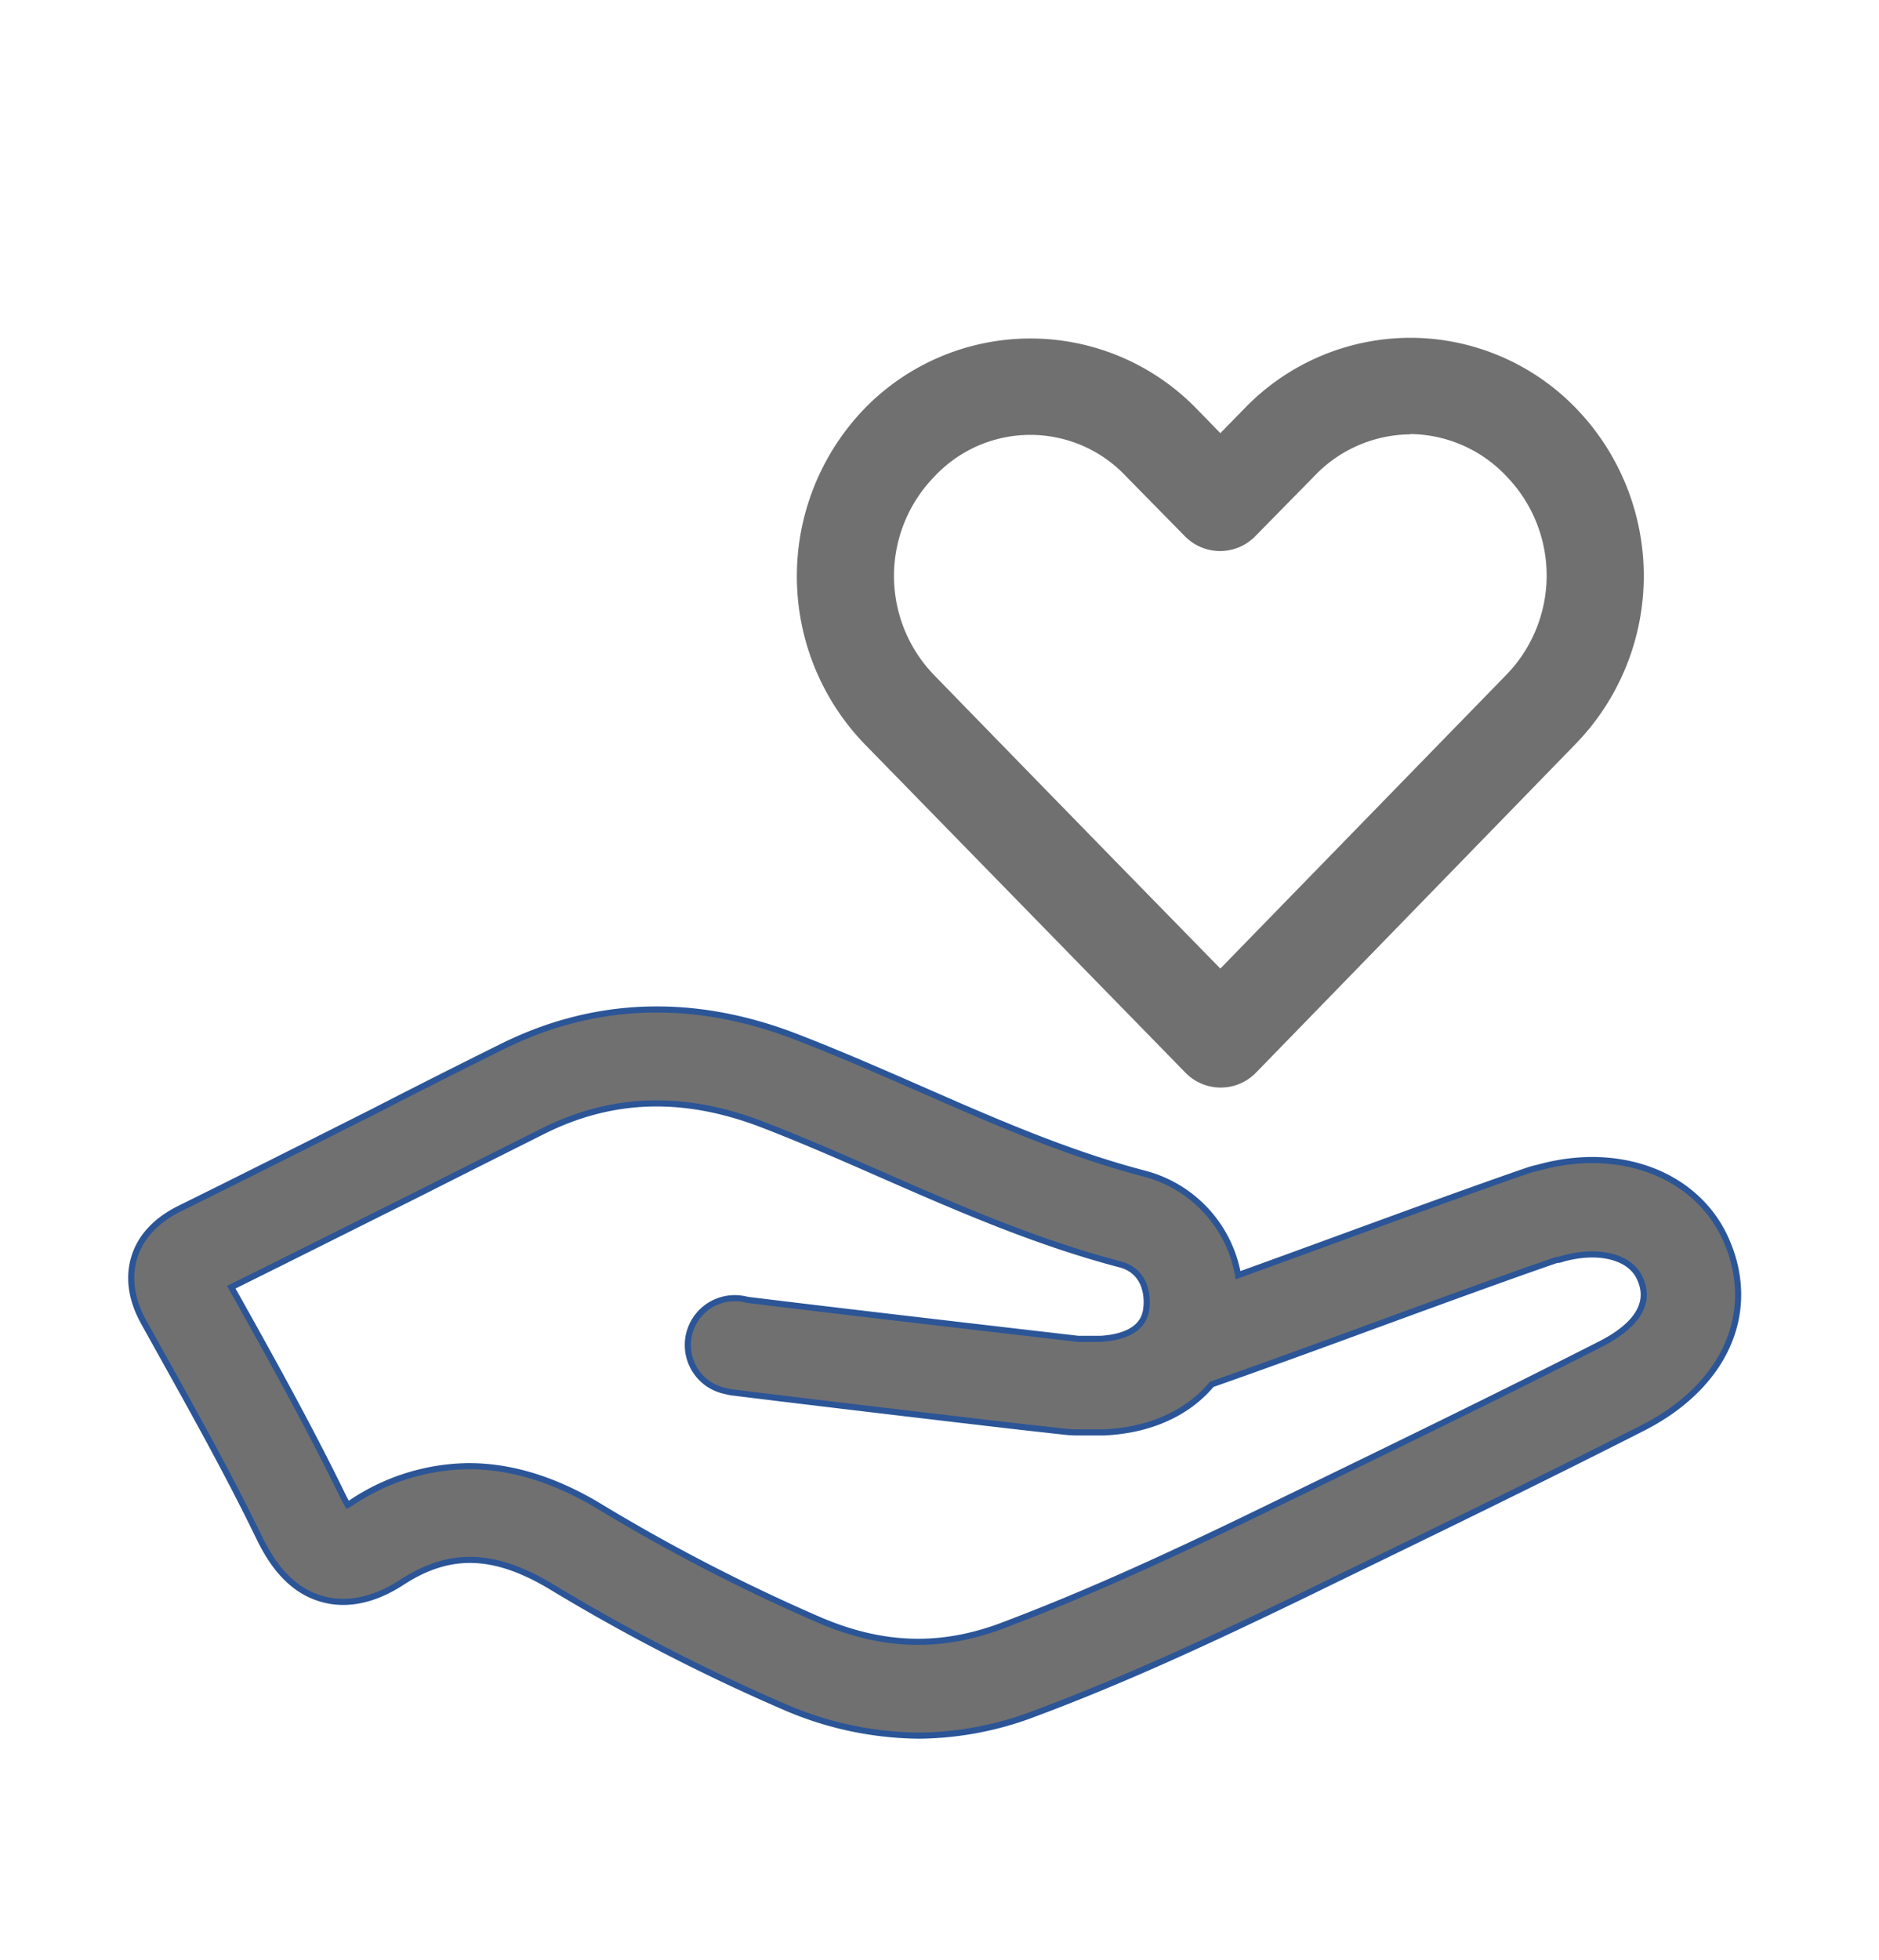
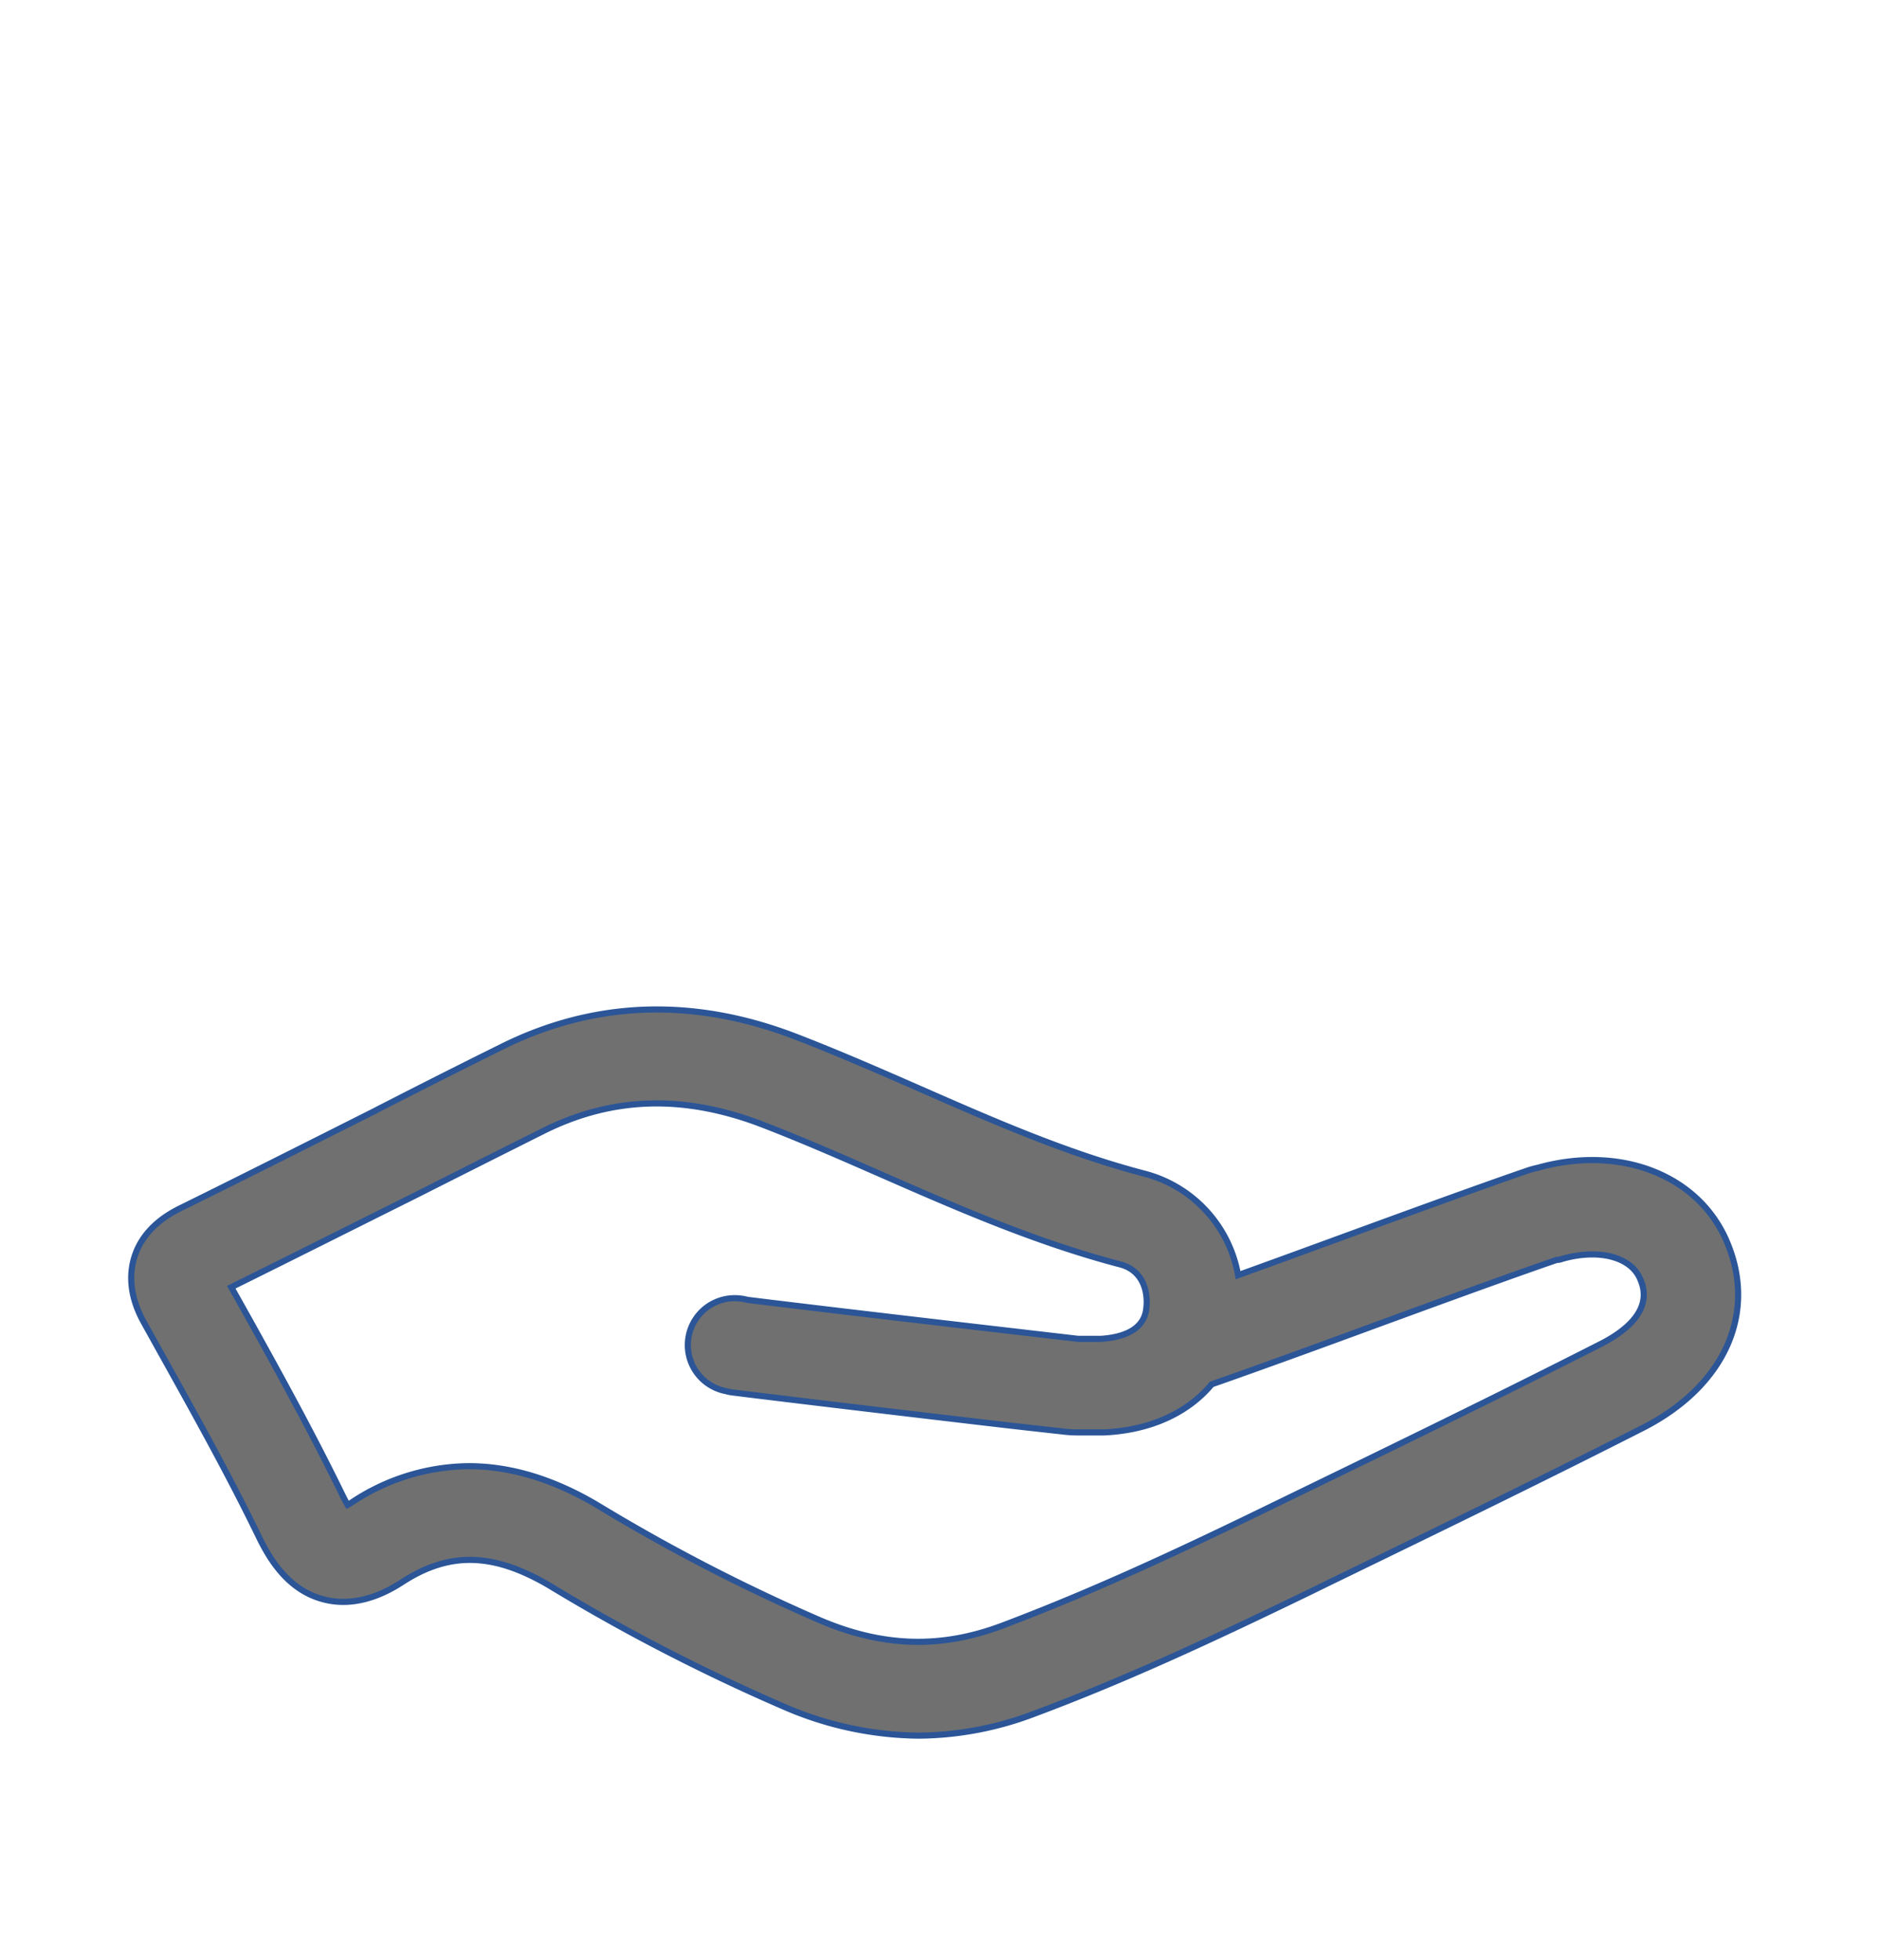
<svg xmlns="http://www.w3.org/2000/svg" viewBox="0 0 267.08 278.51">
  <defs>
    <style>.cls-1{fill:none;}.cls-2,.cls-3{fill:#707070;}.cls-2{stroke:#2b5597;stroke-miterlimit:10;stroke-width:0.87px;}</style>
  </defs>
  <g id="Layer_2" data-name="Layer 2">
    <g id="Layer_1-2" data-name="Layer 1">
      <rect class="cls-1" width="267.08" height="278.51" />
      <path class="cls-2" d="M245.34,176.17c-4.08-9.22-15-13.45-26.54-10.29l-.18.05a12.11,12.11,0,0,0-1.44.39c-6.81,2.34-16.68,5.94-26.2,9.42-5.08,1.86-10.28,3.76-15,5.46a18.17,18.17,0,0,0-13.36-14.44c-10.93-2.87-21.12-7.33-31.91-12.06-5.7-2.5-11.59-5.07-17.55-7.37-14.61-5.64-28.76-5.14-42,1.5C65.07,151.85,59,154.91,53,158c-8.92,4.49-18.15,9.14-27.25,13.63-1.3.65-5.28,2.6-6.65,7s.77,8.25,1.48,9.52l1.83,3.29c4.9,8.8,10,17.9,14.41,27,1.52,3.12,4.11,7.43,9,8.78,5.29,1.48,9.94-1.5,11.46-2.48,6.67-4.29,12.91-4.11,20.86.59a273.29,273.29,0,0,0,33.28,17.18,49,49,0,0,0,19.19,4.12A47,47,0,0,0,147,243.52c12.52-4.67,24.47-10.18,38.57-17l3.56-1.74c14.59-7.09,29.67-14.4,44.39-21.88C245.24,196.92,249.88,186.43,245.34,176.17ZM227.48,191c-14.61,7.43-29.65,14.73-44.18,21.79l-3.56,1.73c-13.75,6.69-25.38,12-37.4,16.53-8.66,3.23-16.85,3-25.81-.82a260.63,260.63,0,0,1-31.69-16.39q-9.3-5.49-18.18-5.5A30.42,30.42,0,0,0,50,213.49c-.22.14-.4.25-.59.35-.19-.32-.41-.74-.69-1.3C44.13,203.12,39,193.86,34,184.91l-1.13-2c8.73-4.32,17.54-8.75,26.07-13q9.06-4.58,18.13-9.12c9.91-5,20.15-5.28,31.29-1,5.69,2.19,11.44,4.71,17,7.15,10.78,4.72,21.93,9.6,33.87,12.73,3.35.88,4.06,4.09,3.66,6.58-.51,3-3.79,3.84-6.47,4-.65,0-1.38,0-2.16,0h-1c-2-.24-31.68-3.65-47-5.54a7.53,7.53,0,0,0-1.64-.24h-.21a6.66,6.66,0,0,0-1.24,13.2,6.49,6.49,0,0,0,1,.2c8.8,1.09,21.25,2.57,30,3.6,5,.59,9.51,1.12,12.76,1.48,1.65.18,3,.34,3.9.43a17,17,0,0,0,2.12.16h0v0h2.34l1.66,0c6.57-.3,11.9-2.78,15.28-6.83,6.43-2.25,15-5.36,23.23-8.39,9.42-3.45,19.15-7,25.84-9.3l.14,0c.26,0,.53-.12.79-.19,5.06-1.38,9.52-.23,10.86,2.82C235.12,186,231.15,189.14,227.48,191Z" />
-       <path class="cls-3" d="M200.46,48A32.8,32.8,0,0,0,176.93,58l-3.47,3.55L170,58a32.91,32.91,0,0,0-47.06,0,34.33,34.33,0,0,0,0,47.78l45.61,46.7a7,7,0,0,0,9.83.09l.09-.09L224,105.67A34.27,34.27,0,0,0,224,58,32.8,32.8,0,0,0,200.46,48Zm0,13.68a19,19,0,0,1,13.61,5.94,20.25,20.25,0,0,1,0,28.31l-40.61,41.7Q153.15,116.88,132.84,96a20.25,20.25,0,0,1,0-28.31,18.66,18.66,0,0,1,27.22,0l8.4,8.55a7,7,0,0,0,9.83.09l.09-.09,8.47-8.62A19,19,0,0,1,200.46,61.72Z" />
    </g>
  </g>
</svg>